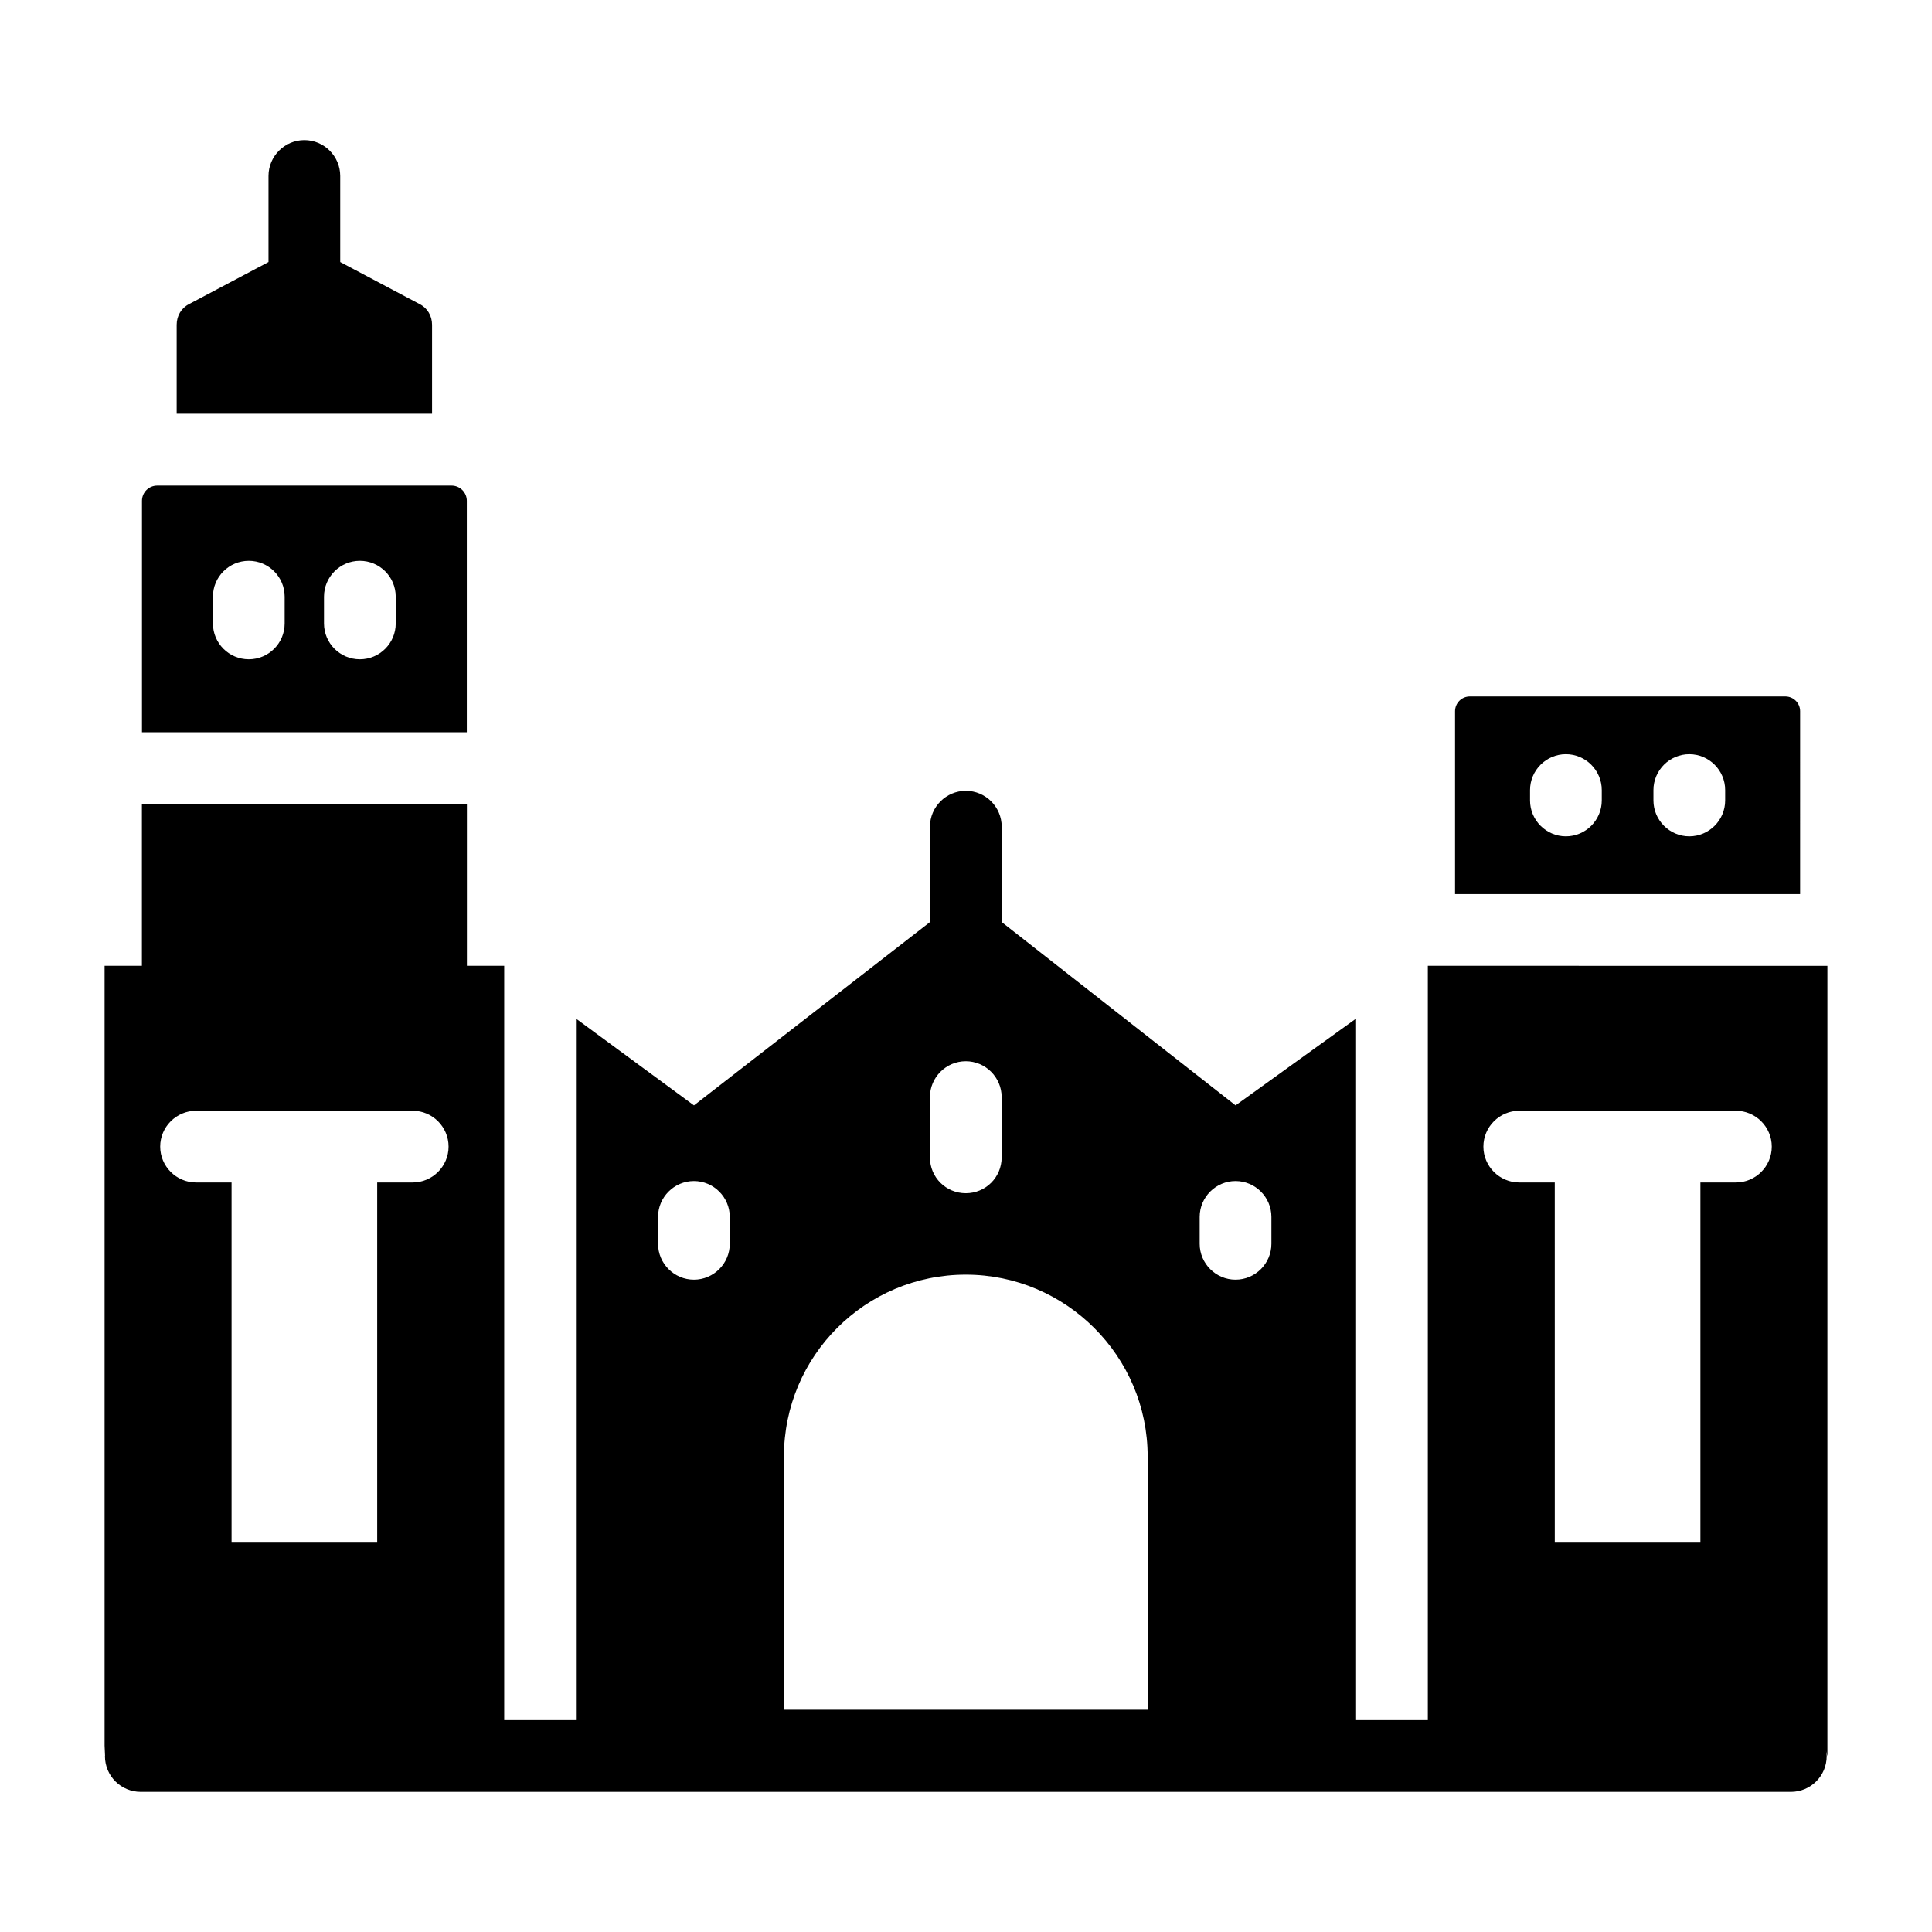
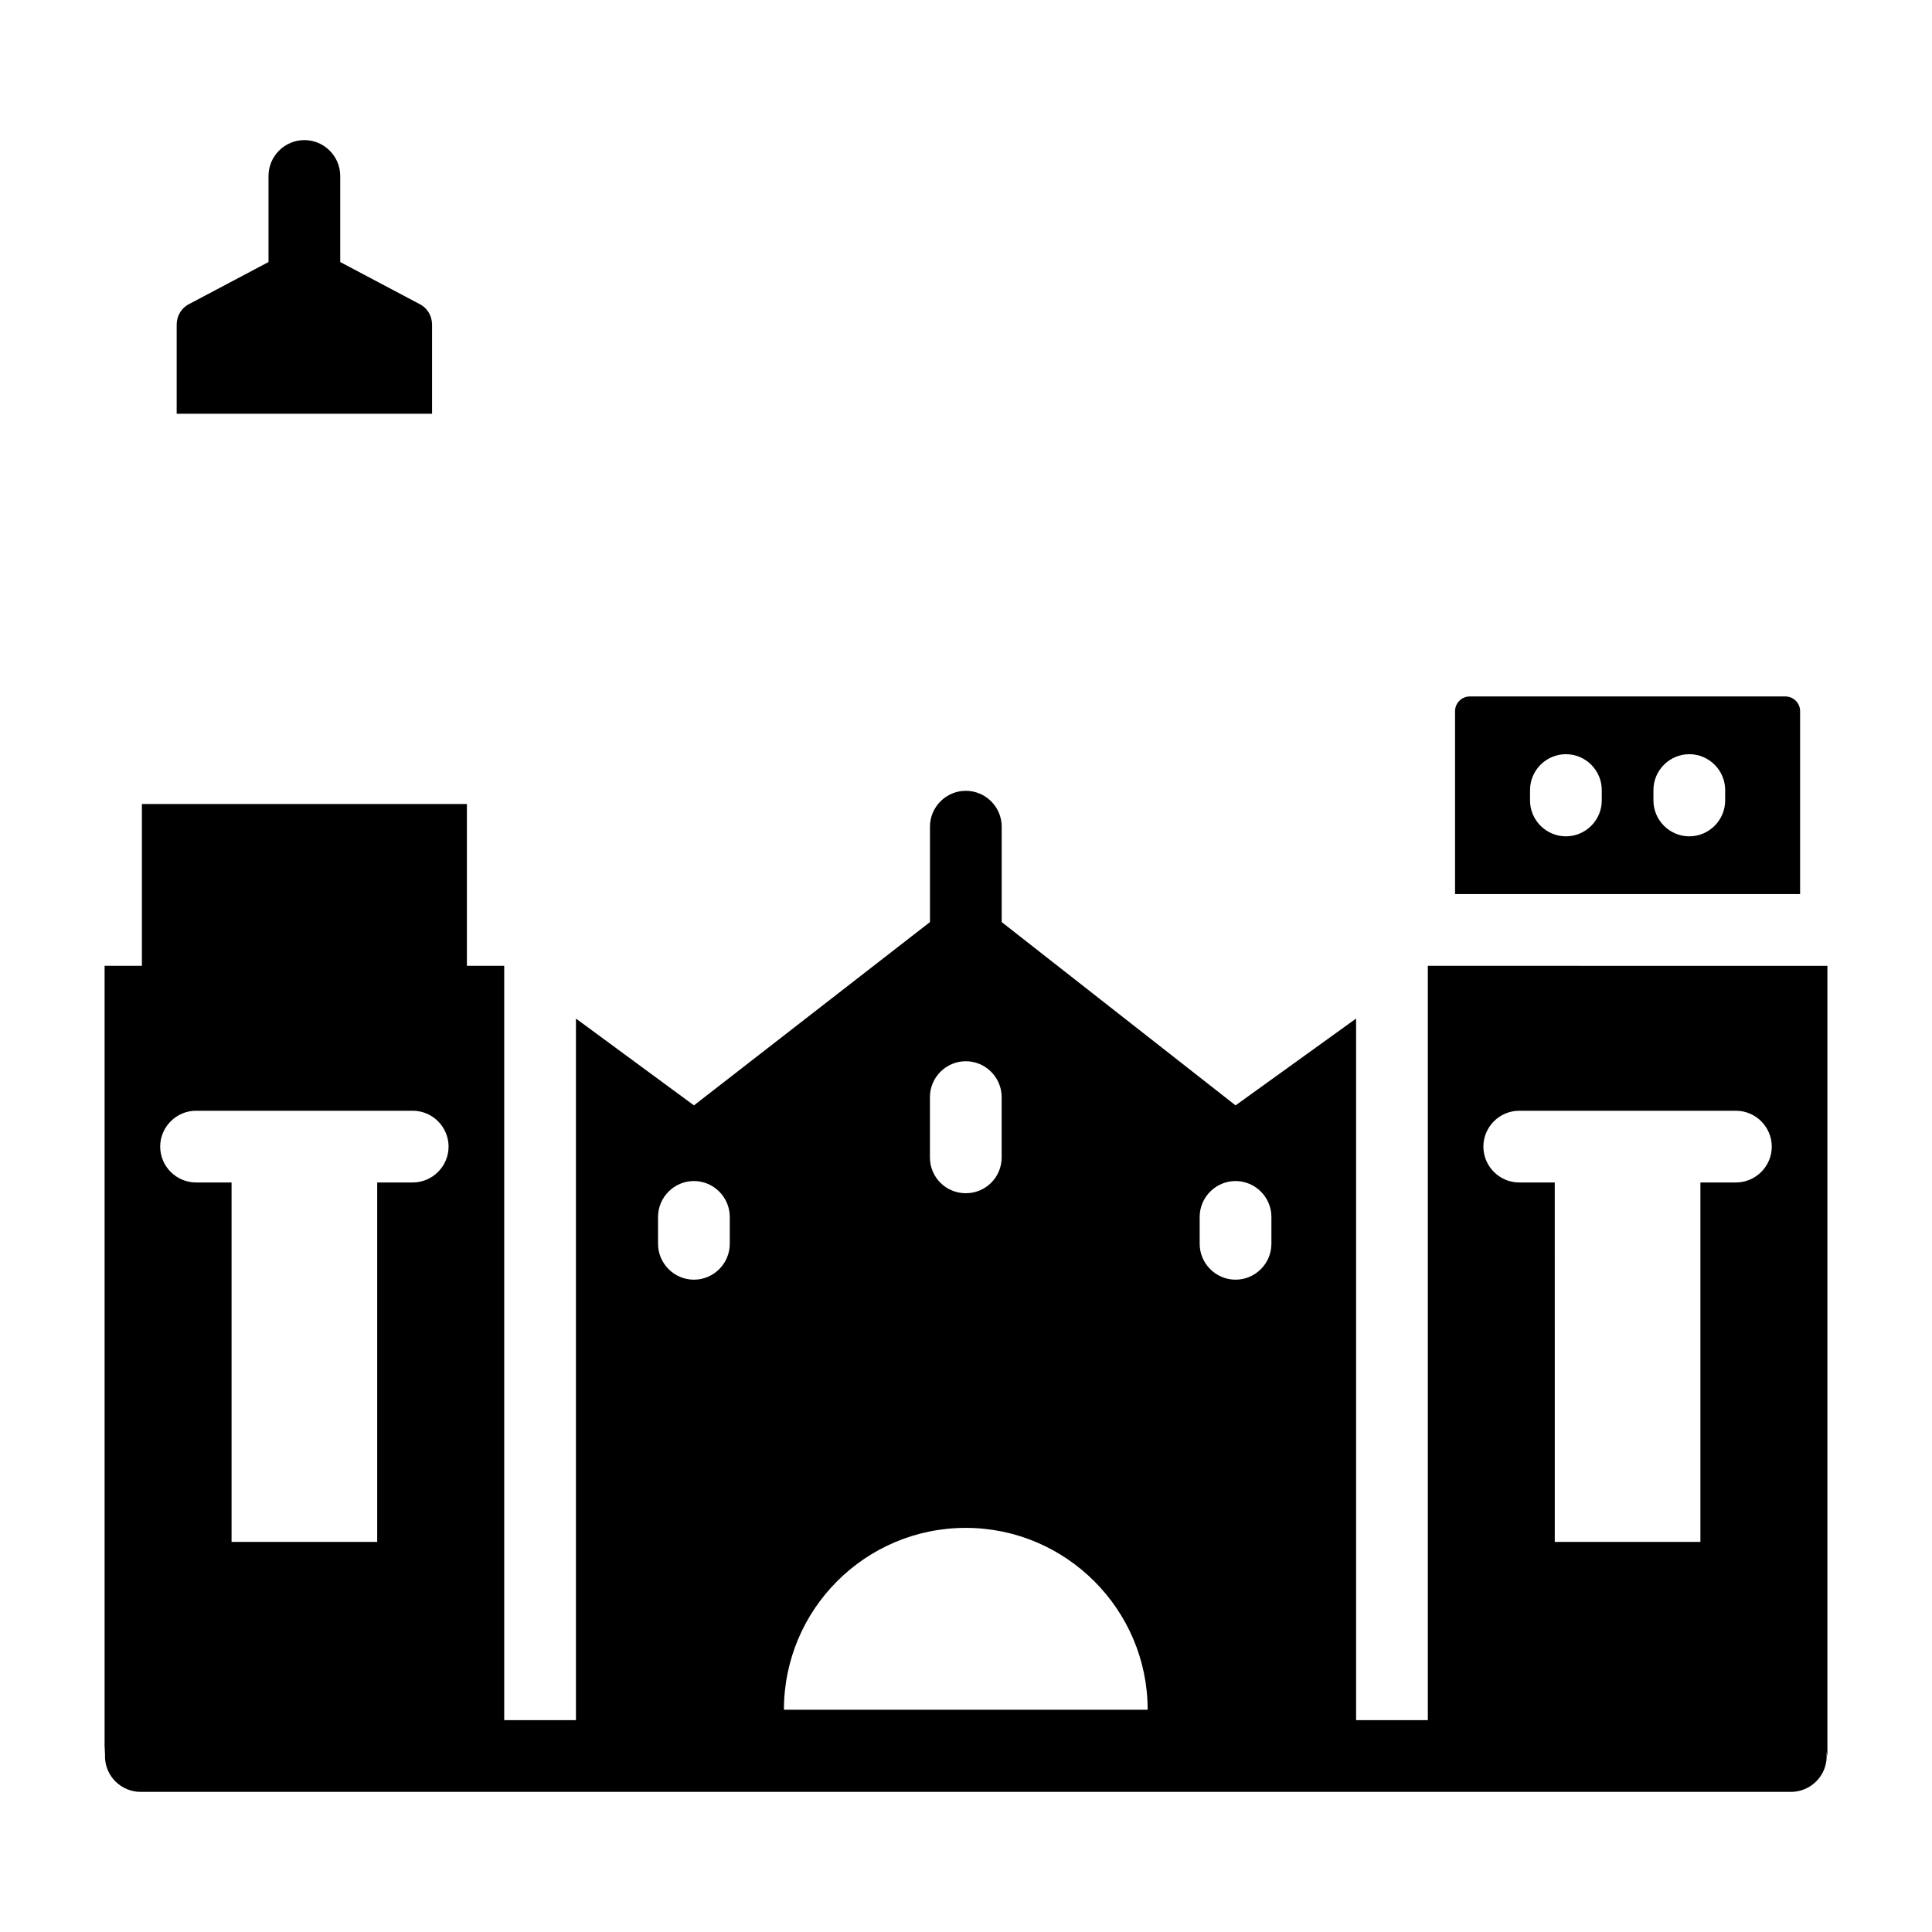
<svg xmlns="http://www.w3.org/2000/svg" fill="#000000" width="800px" height="800px" version="1.1" viewBox="144 144 512 512">
  <g>
    <path d="m258.5 230.08c0-2.375-1.234-4.469-3.328-5.512l-21.008-11.125v-22.812c0-5.231-4.277-9.504-9.504-9.504-5.231 0-9.504 4.277-9.504 9.504v22.812l-21.008 11.121c-2.094 1.047-3.328 3.137-3.328 5.516v23.574h67.68z" />
-     <path d="m522.39 399.95v199.91h-19.012v-185.93l-31.941 23.004-61.977-48.574v-25.285c0-5.227-4.277-9.504-9.504-9.504-5.231 0-9.504 4.277-9.504 9.504v25.285l-62.547 48.574-31.273-23.004v185.93h-19.012v-199.91h-9.887v-42.871l-86.129-0.004v42.871h-9.887v206.66c0.203 3.863 0.094 2.453 0.094 2.758 0 5.324 4.277 9.504 9.504 9.504h437.27c5.227 0 9.504-4.184 9.504-9.504 0-0.477-0.094-0.855-0.191-1.332l0.379 1.332v-209.41zm-269.02 57.418h-9.41v95.25l-38.594-0.004v-95.246h-9.41c-5.227 0-9.504-4.277-9.504-9.504 0-5.231 4.277-9.504 9.504-9.504h57.414c5.231 0 9.504 4.277 9.504 9.504 0 5.227-4.277 9.504-9.504 9.504zm137.07-22.625c0-5.227 4.277-9.504 9.504-9.504 5.227 0 9.504 4.277 9.504 9.504v15.969c0 5.324-4.277 9.504-9.504 9.504-5.231 0-9.504-4.184-9.504-9.504zm-53.043 38.879c0 5.231-4.277 9.504-9.504 9.504-5.227 0-9.504-4.277-9.504-9.504v-7.129c0-5.227 4.277-9.504 9.504-9.504 5.227 0 9.504 4.277 9.504 9.504zm110.74 123.48h-0.004l-96.383-0.004v-67.109c0-26.617 21.578-48.195 48.195-48.195 26.496 0 48.195 21.598 48.195 48.195zm32.797-123.48c0 5.231-4.277 9.504-9.504 9.504s-9.504-4.277-9.504-9.504v-7.129c0-5.227 4.277-9.504 9.504-9.504s9.504 4.277 9.504 9.504zm123.1-16.254h-9.41v95.25h-38.594l-0.004-95.25h-9.41c-5.227 0-9.504-4.277-9.504-9.504 0-5.231 4.277-9.504 9.504-9.504h57.414c5.227 0 9.504 4.277 9.504 9.504 0.004 5.227-4.273 9.504-9.5 9.504z" />
+     <path d="m522.39 399.95v199.91h-19.012v-185.93l-31.941 23.004-61.977-48.574v-25.285c0-5.227-4.277-9.504-9.504-9.504-5.231 0-9.504 4.277-9.504 9.504v25.285l-62.547 48.574-31.273-23.004v185.93h-19.012v-199.91h-9.887v-42.871l-86.129-0.004v42.871h-9.887v206.66c0.203 3.863 0.094 2.453 0.094 2.758 0 5.324 4.277 9.504 9.504 9.504h437.27c5.227 0 9.504-4.184 9.504-9.504 0-0.477-0.094-0.855-0.191-1.332l0.379 1.332v-209.41zm-269.02 57.418h-9.41v95.25l-38.594-0.004v-95.246h-9.41c-5.227 0-9.504-4.277-9.504-9.504 0-5.231 4.277-9.504 9.504-9.504h57.414c5.231 0 9.504 4.277 9.504 9.504 0 5.227-4.277 9.504-9.504 9.504zm137.07-22.625c0-5.227 4.277-9.504 9.504-9.504 5.227 0 9.504 4.277 9.504 9.504v15.969c0 5.324-4.277 9.504-9.504 9.504-5.231 0-9.504-4.184-9.504-9.504zm-53.043 38.879c0 5.231-4.277 9.504-9.504 9.504-5.227 0-9.504-4.277-9.504-9.504v-7.129c0-5.227 4.277-9.504 9.504-9.504 5.227 0 9.504 4.277 9.504 9.504zm110.74 123.48h-0.004l-96.383-0.004c0-26.617 21.578-48.195 48.195-48.195 26.496 0 48.195 21.598 48.195 48.195zm32.797-123.48c0 5.231-4.277 9.504-9.504 9.504s-9.504-4.277-9.504-9.504v-7.129c0-5.227 4.277-9.504 9.504-9.504s9.504 4.277 9.504 9.504zm123.1-16.254h-9.41v95.25h-38.594l-0.004-95.25h-9.41c-5.227 0-9.504-4.277-9.504-9.504 0-5.231 4.277-9.504 9.504-9.504h57.414c5.227 0 9.504 4.277 9.504 9.504 0.004 5.227-4.273 9.504-9.5 9.504z" />
    <path d="m621.05 332.48c0-2.16-1.754-3.914-3.914-3.914h-83.621c-2.16 0-3.914 1.754-3.914 3.914v48.465h91.445zm-52.566 23.652c0 5.227-4.277 9.504-9.504 9.504s-9.504-4.277-9.504-9.504v-2.758c0-5.227 4.277-9.504 9.504-9.504s9.504 4.277 9.504 9.504zm32.703 0c0 5.227-4.277 9.504-9.504 9.504s-9.504-4.277-9.504-9.504v-2.758c0-5.227 4.277-9.504 9.504-9.504s9.504 4.277 9.504 9.504z" />
-     <path d="m267.71 276.73c0-2.234-1.812-4.043-4.043-4.043h-78c-2.234 0-4.043 1.812-4.043 4.043v61.332h86.086zm-48.273 32.484c0 5.25-4.258 9.504-9.504 9.504-5.25 0-9.504-4.258-9.504-9.504v-7.086c0-5.25 4.258-9.504 9.504-9.504 5.25 0 9.504 4.258 9.504 9.504zm29.434 0c0 5.25-4.258 9.504-9.504 9.504-5.25 0-9.504-4.258-9.504-9.504v-7.086c0-5.25 4.258-9.504 9.504-9.504 5.25 0 9.504 4.258 9.504 9.504z" />
  </g>
</svg>